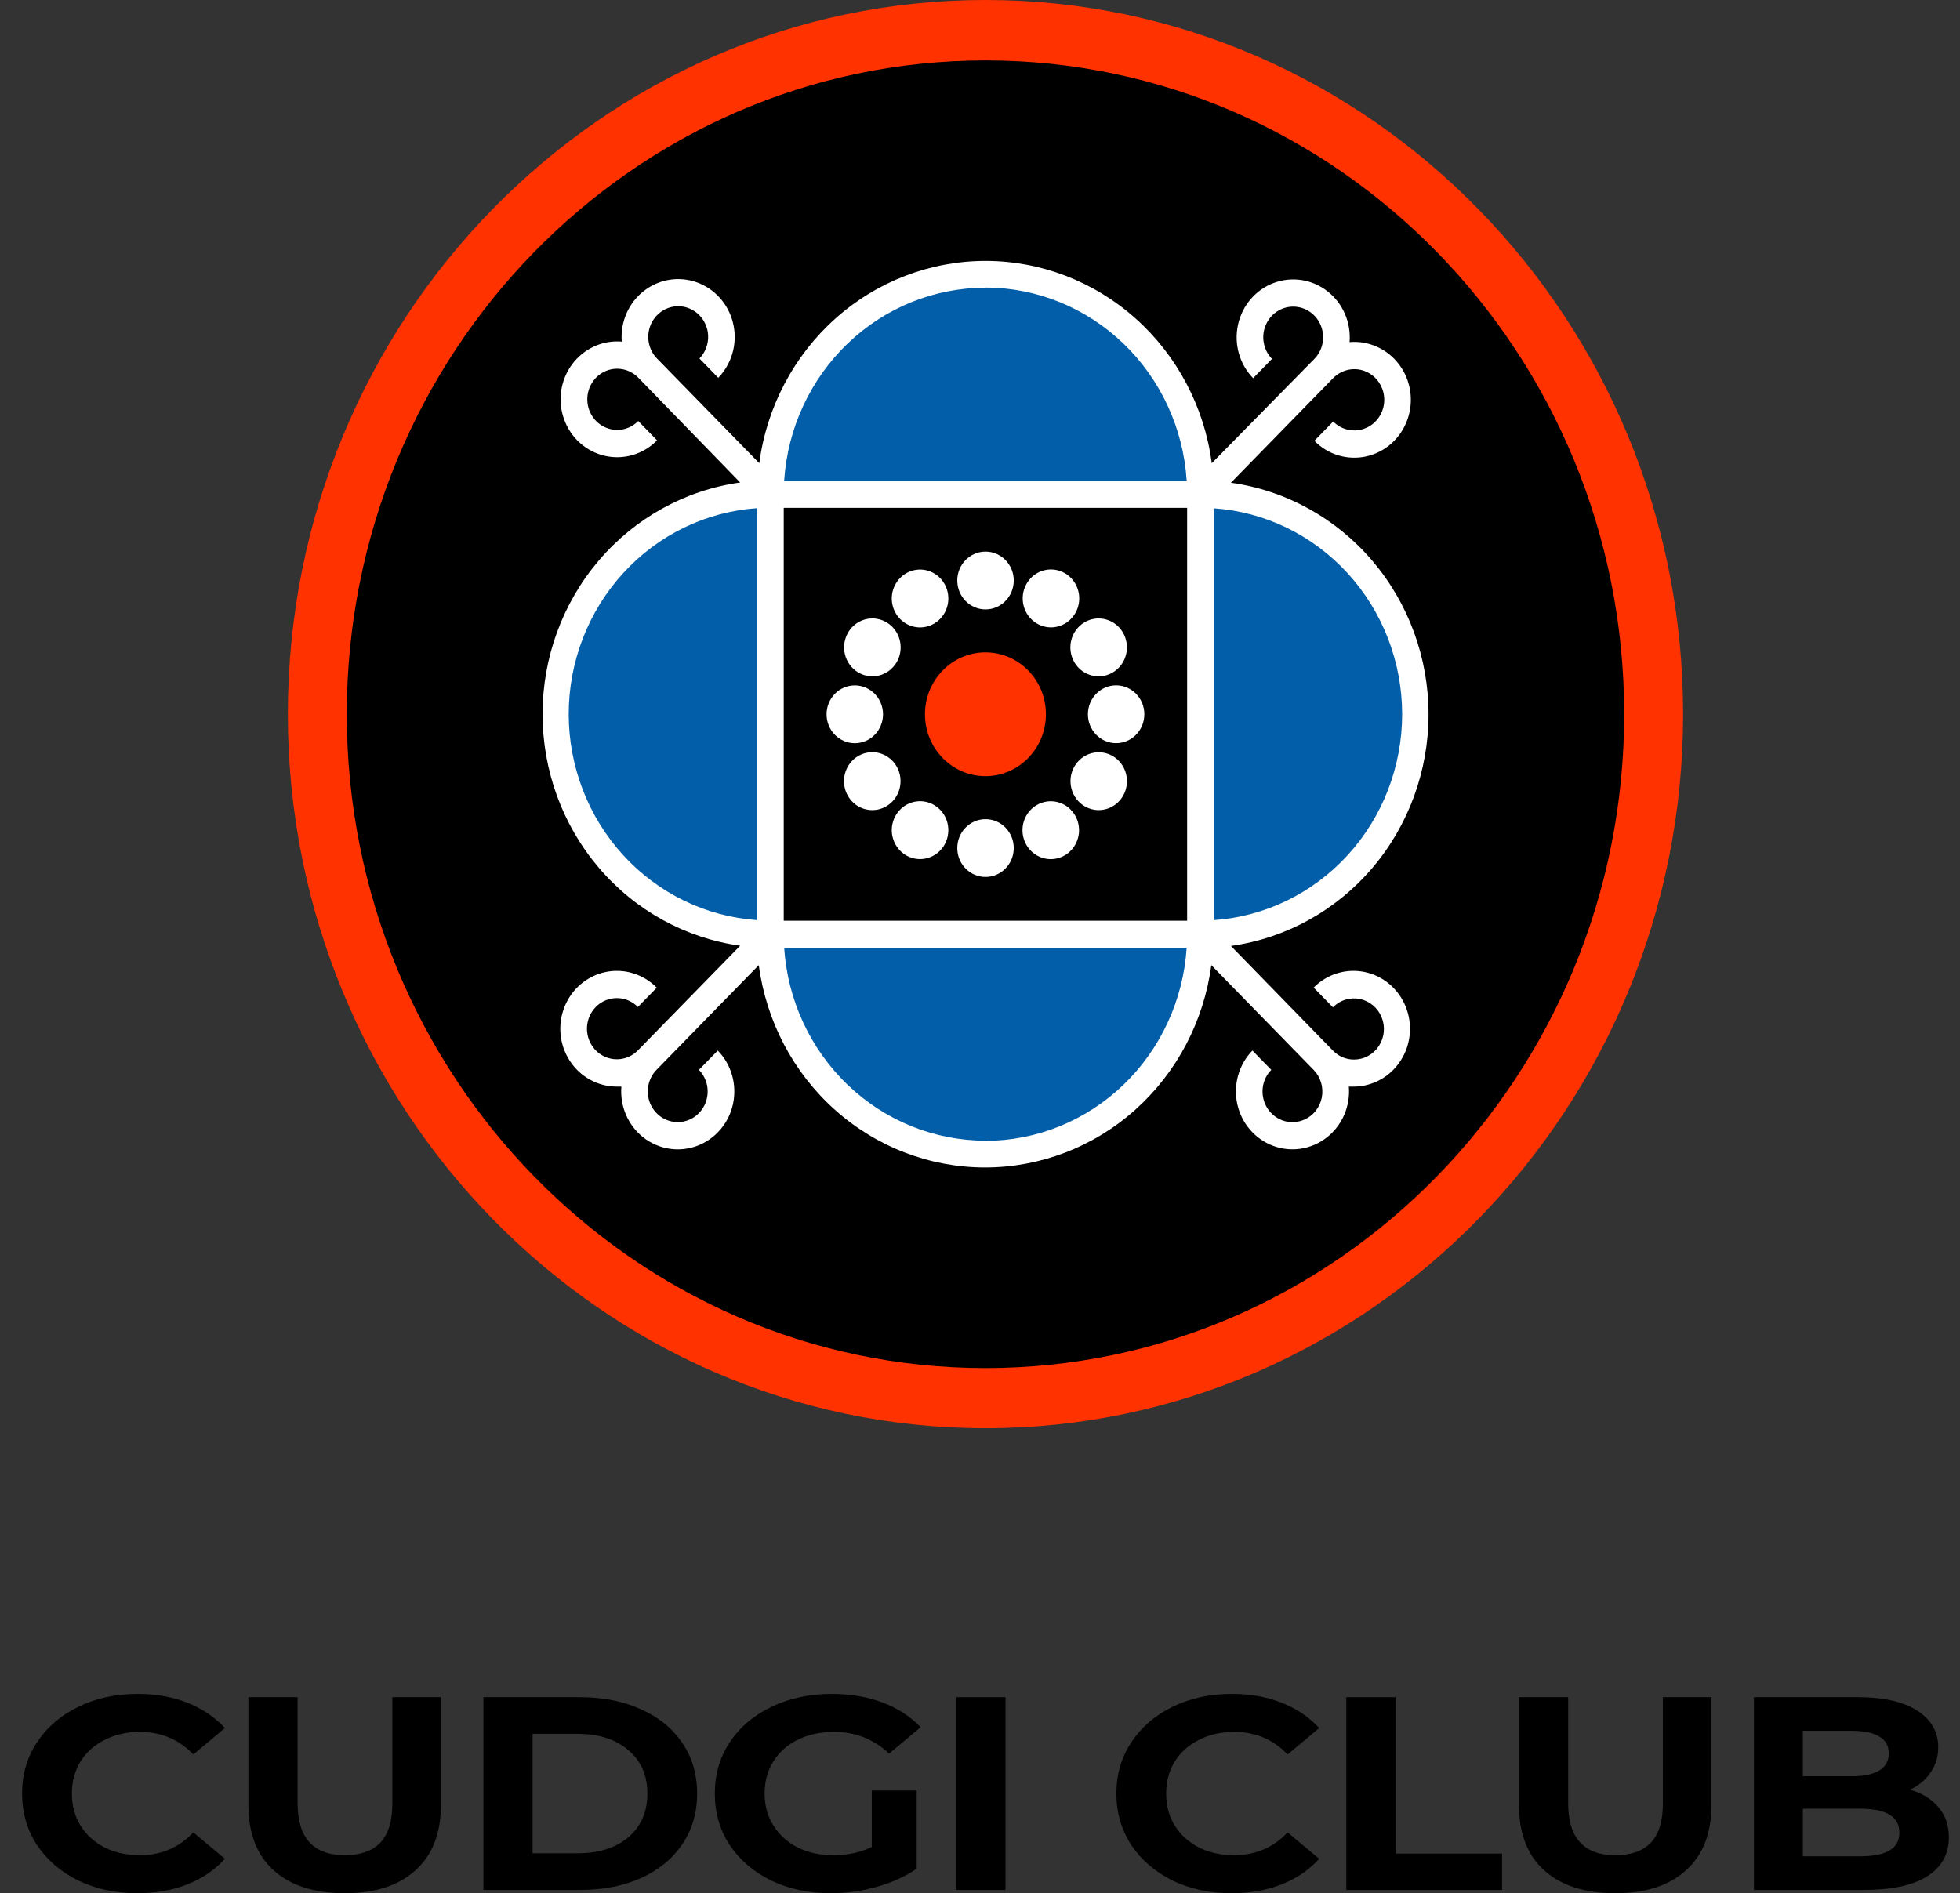
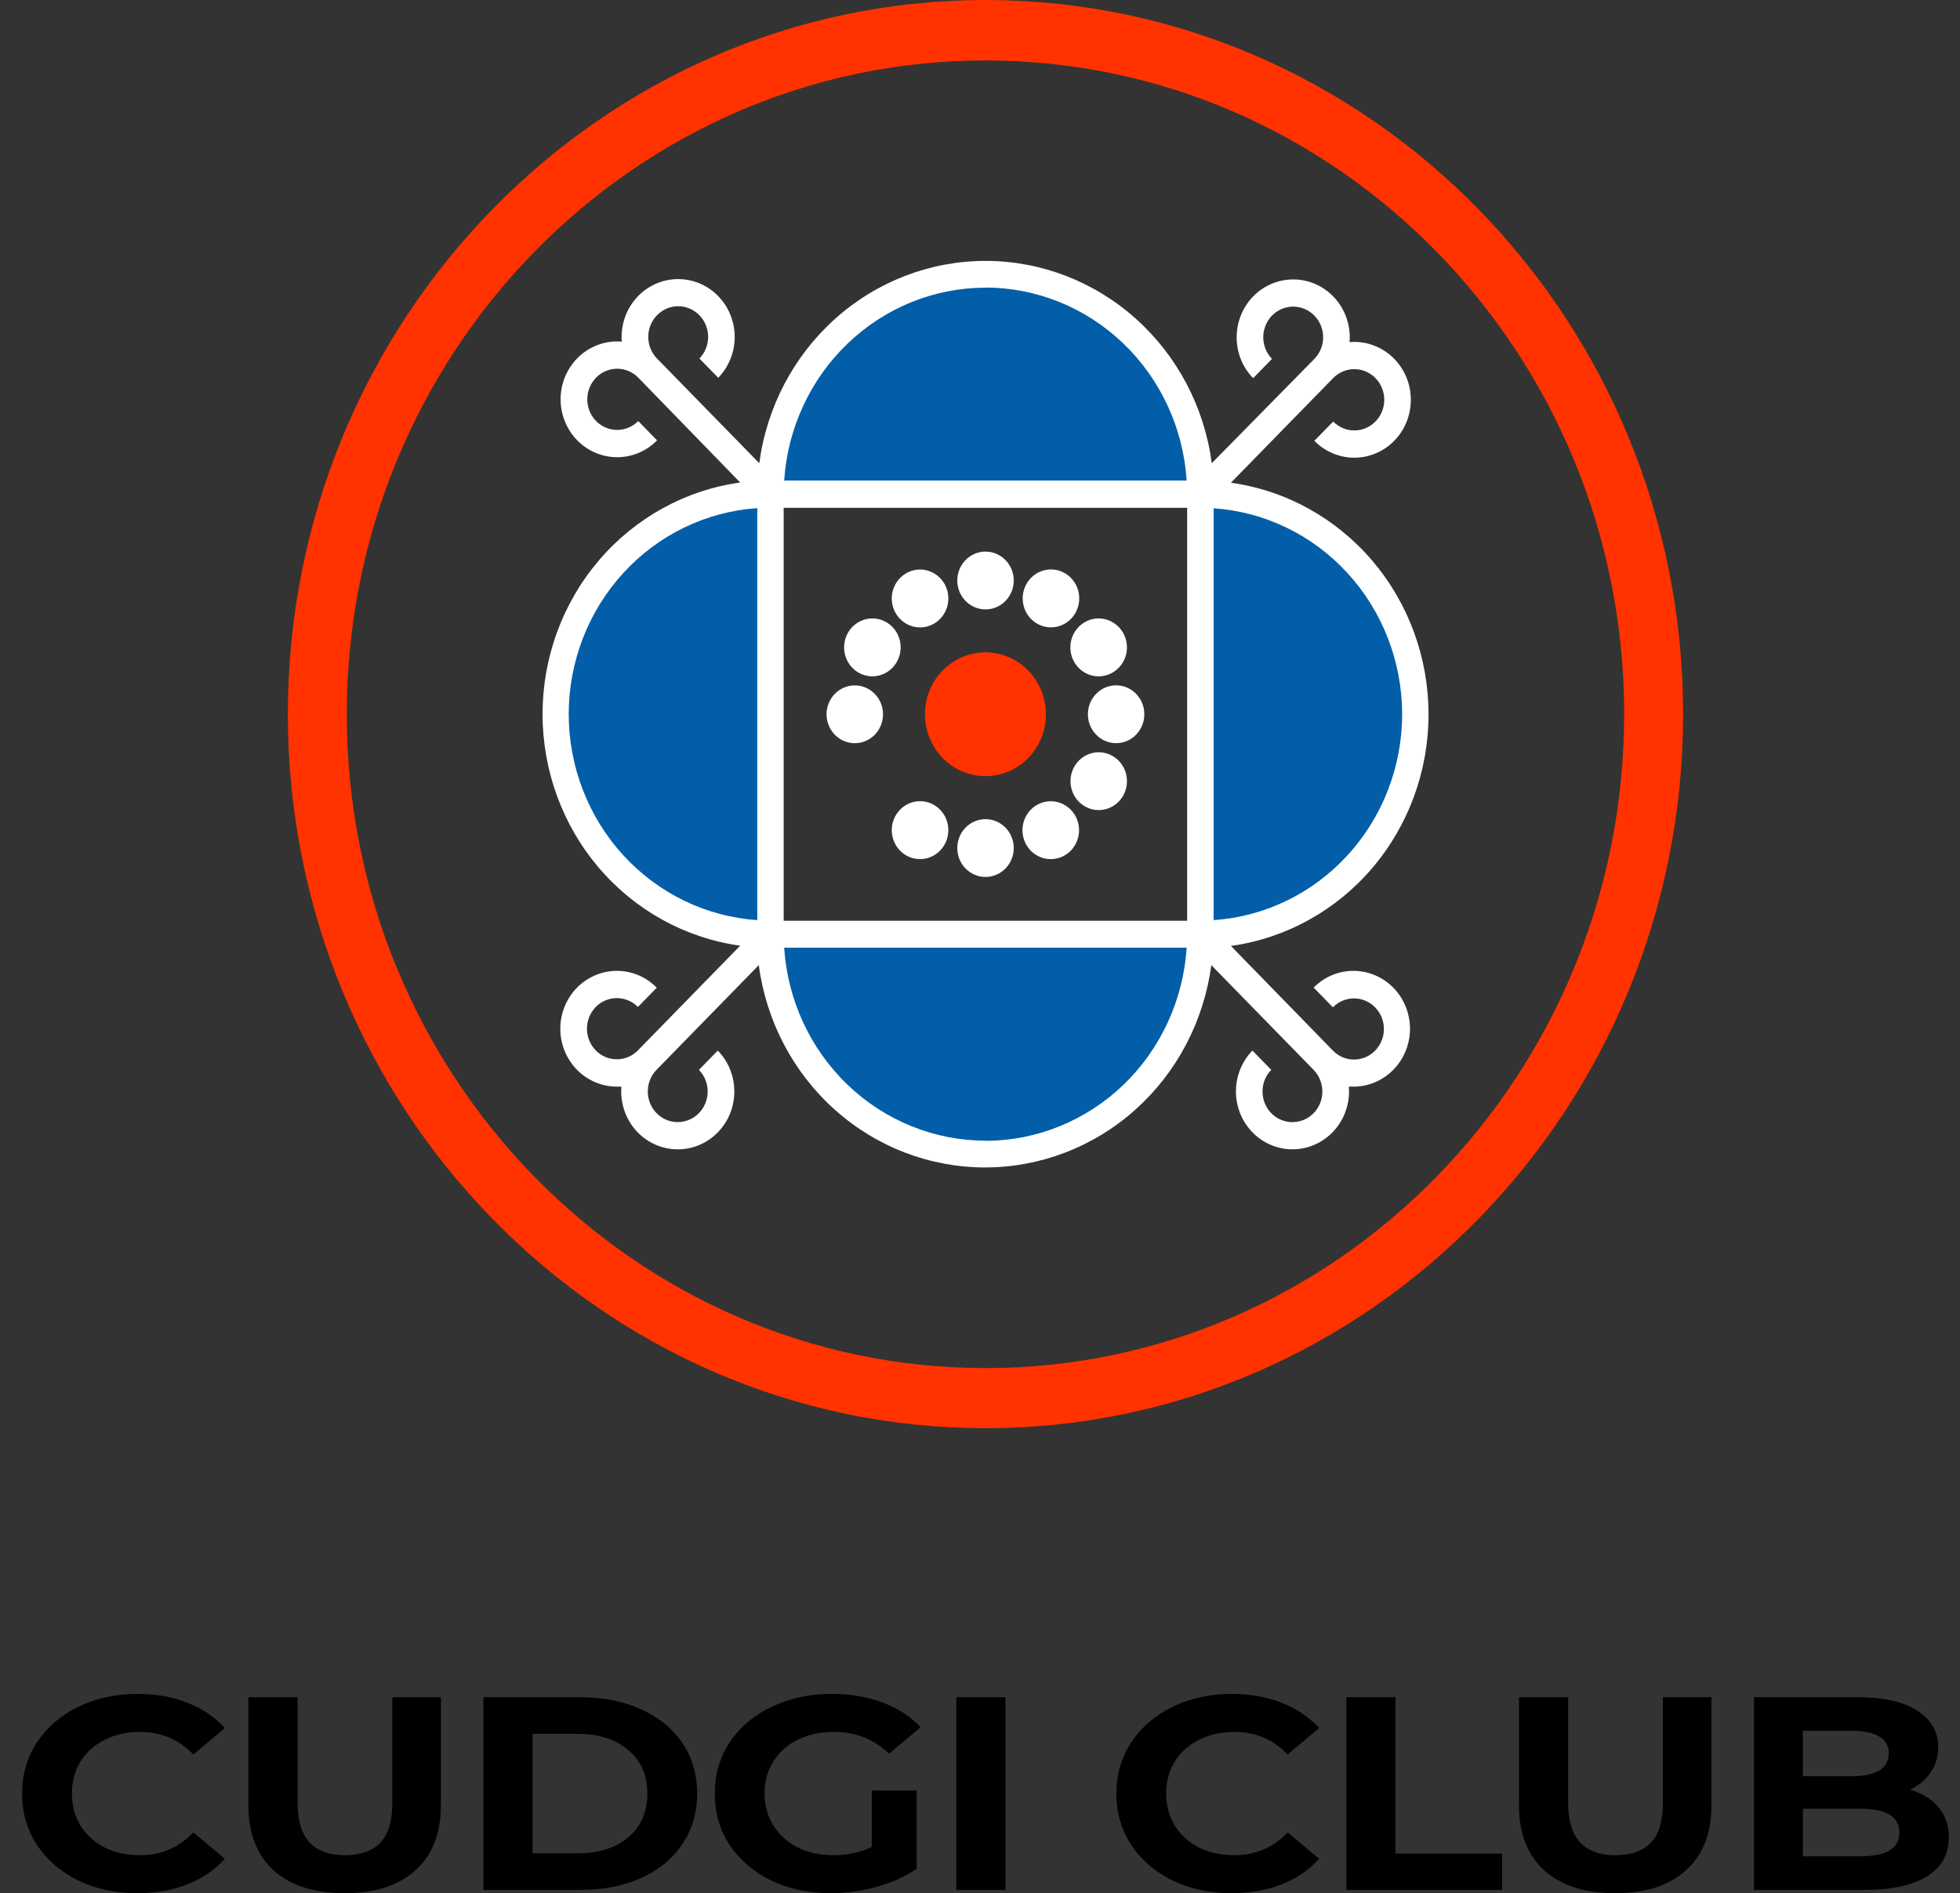
<svg xmlns="http://www.w3.org/2000/svg" width="59" height="57" viewBox="0 0 59 57" fill="none">
  <rect x="0" y="0" width="59" height="57" fill="#333333" stroke="none" />
-   <path d="M29.666 42.093C40.773 42.093 49.776 32.875 49.776 21.504C49.776 10.133 40.773 0.915 29.666 0.915C18.559 0.915 9.556 10.133 9.556 21.504C9.556 32.875 18.559 42.093 29.666 42.093Z" fill="black" />
  <path d="M29.665 43C18.088 43 8.665 33.357 8.665 21.5C8.665 9.643 18.082 0 29.665 0C41.248 0 50.665 9.643 50.665 21.5C50.665 33.357 41.241 43 29.665 43ZM29.665 1.82C19.063 1.82 10.439 10.651 10.439 21.504C10.439 32.358 19.063 41.19 29.665 41.19C40.267 41.19 48.891 32.359 48.891 21.5C48.891 10.641 40.266 1.82 29.665 1.82Z" fill="#FF3200" />
  <path d="M29.663 23.368C30.669 23.368 31.484 22.534 31.484 21.504C31.484 20.475 30.669 19.641 29.663 19.641C28.658 19.641 27.843 20.475 27.843 21.504C27.843 22.534 28.658 23.368 29.663 23.368Z" fill="#FF3200" />
  <path d="M36.54 28.544H22.789V14.466H36.54V28.544ZM23.594 27.721H35.737V15.29H23.594V27.721Z" fill="black" />
  <path d="M36.137 14.877C37.837 14.903 39.459 15.612 40.653 16.852C41.846 18.093 42.515 19.764 42.515 21.505C42.515 23.246 41.846 24.917 40.653 26.157C39.459 27.398 37.837 28.107 36.137 28.133V14.877Z" fill="#025EA9" />
  <path d="M23.192 28.133C22.334 28.146 21.482 27.984 20.686 27.657C19.889 27.33 19.164 26.844 18.552 26.227C17.941 25.61 17.456 24.875 17.124 24.064C16.793 23.254 16.622 22.384 16.622 21.505C16.622 20.626 16.793 19.756 17.124 18.946C17.456 18.135 17.941 17.4 18.552 16.783C19.164 16.167 19.889 15.681 20.686 15.353C21.482 15.026 22.334 14.864 23.192 14.877V28.133Z" fill="#025EA9" />
  <path d="M36.14 28.133C36.14 29.891 35.458 31.577 34.244 32.819C33.03 34.062 31.383 34.761 29.666 34.761C27.95 34.761 26.303 34.062 25.089 32.819C23.875 31.577 23.193 29.891 23.193 28.133H36.14Z" fill="#025EA9" />
  <path d="M23.193 14.877C23.193 13.12 23.875 11.434 25.089 10.191C26.303 8.948 27.95 8.25 29.666 8.25C31.383 8.25 33.03 8.948 34.244 10.191C35.458 11.434 36.14 13.12 36.14 14.877H23.193Z" fill="#025EA9" />
  <path d="M29.666 18.348C30.135 18.348 30.516 17.958 30.516 17.478C30.516 16.997 30.135 16.607 29.666 16.607C29.196 16.607 28.816 16.997 28.816 17.478C28.816 17.958 29.196 18.348 29.666 18.348Z" fill="white" />
  <path d="M29.666 26.403C30.135 26.403 30.516 26.013 30.516 25.533C30.516 25.052 30.135 24.663 29.666 24.663C29.196 24.663 28.816 25.052 28.816 25.533C28.816 26.013 29.196 26.403 29.666 26.403Z" fill="white" />
  <path d="M31.209 18.77C31.354 18.857 31.522 18.898 31.69 18.887C31.858 18.875 32.02 18.814 32.153 18.709C32.287 18.604 32.388 18.461 32.442 18.297C32.496 18.134 32.502 17.958 32.458 17.791C32.415 17.625 32.324 17.475 32.197 17.361C32.07 17.247 31.913 17.175 31.746 17.152C31.579 17.13 31.409 17.159 31.258 17.235C31.107 17.312 30.982 17.433 30.898 17.582C30.786 17.782 30.755 18.019 30.814 18.242C30.872 18.465 31.014 18.655 31.209 18.77Z" fill="white" />
  <path d="M28.123 24.24C27.977 24.153 27.809 24.113 27.641 24.124C27.473 24.135 27.312 24.197 27.178 24.302C27.044 24.407 26.944 24.55 26.89 24.713C26.835 24.876 26.829 25.052 26.873 25.219C26.917 25.386 27.008 25.535 27.134 25.649C27.261 25.763 27.418 25.836 27.585 25.858C27.752 25.88 27.922 25.852 28.073 25.775C28.224 25.698 28.35 25.578 28.434 25.428C28.546 25.228 28.576 24.991 28.518 24.768C28.46 24.546 28.318 24.356 28.123 24.24Z" fill="white" />
  <path d="M32.334 19.927C32.418 20.076 32.544 20.197 32.695 20.273C32.846 20.349 33.016 20.378 33.183 20.355C33.35 20.333 33.506 20.26 33.633 20.146C33.76 20.033 33.85 19.883 33.894 19.716C33.938 19.55 33.932 19.374 33.877 19.211C33.823 19.047 33.723 18.904 33.589 18.799C33.455 18.695 33.294 18.633 33.126 18.622C32.958 18.61 32.791 18.651 32.645 18.737C32.45 18.853 32.307 19.043 32.249 19.266C32.191 19.489 32.221 19.727 32.334 19.927Z" fill="white" />
-   <path d="M26.995 23.084C26.911 22.934 26.785 22.814 26.634 22.737C26.483 22.661 26.314 22.632 26.147 22.654C25.98 22.677 25.823 22.749 25.696 22.863C25.57 22.976 25.479 23.126 25.435 23.292C25.391 23.459 25.397 23.635 25.451 23.798C25.505 23.962 25.605 24.105 25.738 24.21C25.872 24.315 26.033 24.377 26.201 24.388C26.369 24.399 26.537 24.36 26.683 24.273C26.878 24.158 27.021 23.968 27.079 23.745C27.138 23.521 27.107 23.284 26.995 23.084Z" fill="white" />
  <path d="M33.597 22.375C34.067 22.375 34.447 21.985 34.447 21.505C34.447 21.024 34.067 20.634 33.597 20.634C33.128 20.634 32.748 21.024 32.748 21.505C32.748 21.985 33.128 22.375 33.597 22.375Z" fill="white" />
  <path d="M26.516 21.839C26.696 21.395 26.49 20.886 26.056 20.702C25.623 20.518 25.125 20.729 24.946 21.173C24.766 21.617 24.972 22.126 25.406 22.31C25.839 22.494 26.337 22.283 26.516 21.839Z" fill="white" />
  <path d="M33.294 24.36C33.747 24.236 34.016 23.759 33.895 23.294C33.773 22.83 33.307 22.555 32.854 22.679C32.4 22.804 32.131 23.281 32.253 23.745C32.374 24.209 32.84 24.485 33.294 24.36Z" fill="white" />
  <path d="M25.833 20.245C25.978 20.332 26.146 20.372 26.314 20.361C26.482 20.35 26.644 20.288 26.777 20.183C26.911 20.078 27.012 19.935 27.066 19.772C27.12 19.608 27.126 19.432 27.082 19.266C27.039 19.099 26.948 18.949 26.821 18.836C26.694 18.722 26.538 18.649 26.37 18.627C26.203 18.605 26.034 18.633 25.882 18.71C25.731 18.786 25.606 18.907 25.522 19.057C25.41 19.256 25.379 19.494 25.438 19.716C25.496 19.939 25.638 20.129 25.833 20.245Z" fill="white" />
  <path d="M31.205 24.24C31.059 24.326 30.941 24.455 30.867 24.609C30.792 24.764 30.764 24.938 30.786 25.109C30.808 25.28 30.879 25.44 30.99 25.57C31.101 25.7 31.247 25.792 31.41 25.837C31.573 25.881 31.745 25.876 31.904 25.82C32.064 25.765 32.204 25.662 32.306 25.525C32.408 25.388 32.469 25.223 32.48 25.051C32.49 24.879 32.451 24.707 32.367 24.558C32.254 24.358 32.068 24.213 31.85 24.153C31.632 24.093 31.4 24.125 31.205 24.24Z" fill="white" />
  <path d="M27.272 17.263C27.126 17.349 27.008 17.477 26.933 17.631C26.858 17.786 26.829 17.96 26.851 18.131C26.873 18.302 26.944 18.463 27.055 18.592C27.166 18.722 27.312 18.816 27.474 18.86C27.637 18.905 27.809 18.899 27.969 18.844C28.128 18.789 28.268 18.686 28.371 18.549C28.474 18.412 28.534 18.247 28.545 18.075C28.556 17.903 28.517 17.732 28.433 17.582C28.32 17.383 28.134 17.237 27.917 17.177C27.699 17.117 27.467 17.148 27.272 17.263Z" fill="white" />
  <path d="M39.556 29.747L40.124 30.328C40.229 30.221 40.357 30.142 40.499 30.099C40.641 30.055 40.79 30.048 40.935 30.077C41.08 30.107 41.216 30.173 41.33 30.269C41.444 30.365 41.534 30.488 41.59 30.628C41.647 30.768 41.669 30.92 41.654 31.071C41.64 31.222 41.589 31.366 41.507 31.492C41.425 31.618 41.314 31.721 41.183 31.793C41.053 31.864 40.907 31.901 40.76 31.901C40.641 31.902 40.524 31.878 40.415 31.832C40.306 31.785 40.207 31.717 40.124 31.631L37.053 28.48C38.701 28.251 40.212 27.419 41.306 26.137C42.4 24.854 43.002 23.21 43.002 21.507C43.002 19.805 42.4 18.16 41.306 16.878C40.212 15.596 38.701 14.763 37.053 14.534L40.132 11.383C40.259 11.255 40.419 11.167 40.594 11.132C40.769 11.097 40.949 11.115 41.114 11.185C41.278 11.255 41.419 11.373 41.517 11.525C41.616 11.677 41.669 11.855 41.669 12.037C41.669 12.22 41.616 12.398 41.517 12.549C41.419 12.701 41.278 12.819 41.114 12.889C40.949 12.959 40.769 12.977 40.594 12.942C40.419 12.907 40.259 12.819 40.132 12.691L39.565 13.272C39.767 13.479 40.017 13.63 40.292 13.711C40.566 13.793 40.857 13.802 41.136 13.739C41.415 13.675 41.674 13.541 41.889 13.348C42.104 13.155 42.268 12.91 42.366 12.635C42.464 12.36 42.493 12.064 42.45 11.775C42.407 11.485 42.293 11.212 42.12 10.979C41.946 10.746 41.718 10.562 41.457 10.444C41.196 10.325 40.91 10.275 40.625 10.3C40.648 10.008 40.6 9.715 40.484 9.448C40.368 9.18 40.188 8.947 39.96 8.77C39.733 8.592 39.466 8.476 39.183 8.432C38.901 8.389 38.612 8.418 38.343 8.519C38.075 8.619 37.835 8.787 37.647 9.007C37.459 9.228 37.328 9.493 37.266 9.778C37.204 10.064 37.213 10.361 37.293 10.642C37.372 10.923 37.52 11.179 37.722 11.386L38.289 10.805C38.164 10.676 38.078 10.512 38.044 10.333C38.009 10.154 38.027 9.969 38.096 9.801C38.164 9.632 38.279 9.488 38.428 9.387C38.576 9.286 38.75 9.232 38.928 9.232C39.106 9.232 39.28 9.286 39.428 9.387C39.576 9.488 39.691 9.632 39.76 9.801C39.828 9.969 39.846 10.154 39.812 10.333C39.777 10.512 39.692 10.676 39.566 10.805L36.477 13.946C36.254 12.259 35.44 10.712 34.188 9.593C32.936 8.473 31.329 7.855 29.666 7.855C28.004 7.855 26.397 8.473 25.145 9.593C23.893 10.712 23.079 12.259 22.856 13.946L19.777 10.794C19.651 10.665 19.566 10.5 19.531 10.321C19.497 10.143 19.515 9.957 19.583 9.789C19.651 9.621 19.767 9.477 19.915 9.376C20.063 9.274 20.237 9.22 20.415 9.22C20.593 9.22 20.767 9.274 20.915 9.376C21.063 9.477 21.179 9.621 21.247 9.789C21.316 9.957 21.334 10.143 21.299 10.321C21.265 10.5 21.179 10.665 21.054 10.794L21.621 11.375C21.818 11.172 21.963 10.922 22.044 10.648C22.125 10.374 22.138 10.084 22.083 9.803C22.028 9.523 21.907 9.26 21.729 9.039C21.552 8.818 21.324 8.645 21.066 8.535C20.807 8.426 20.527 8.383 20.248 8.411C19.97 8.438 19.703 8.536 19.47 8.695C19.237 8.853 19.047 9.068 18.914 9.32C18.782 9.572 18.712 9.854 18.711 10.14C18.711 10.189 18.711 10.239 18.718 10.285C18.433 10.261 18.147 10.311 17.886 10.43C17.625 10.549 17.397 10.733 17.224 10.966C17.05 11.198 16.937 11.472 16.894 11.761C16.851 12.051 16.88 12.346 16.979 12.621C17.077 12.896 17.241 13.141 17.456 13.334C17.671 13.527 17.93 13.661 18.209 13.724C18.488 13.788 18.778 13.778 19.052 13.697C19.327 13.615 19.577 13.464 19.779 13.258L19.212 12.676C19.086 12.805 18.925 12.892 18.751 12.927C18.577 12.961 18.396 12.943 18.232 12.873C18.068 12.803 17.928 12.685 17.83 12.534C17.731 12.382 17.679 12.204 17.679 12.023C17.679 11.841 17.731 11.663 17.83 11.512C17.928 11.36 18.068 11.242 18.232 11.172C18.396 11.102 18.577 11.084 18.751 11.119C18.925 11.154 19.086 11.241 19.212 11.369L22.281 14.527C20.633 14.756 19.122 15.589 18.029 16.871C16.935 18.153 16.332 19.798 16.332 21.5C16.332 23.203 16.935 24.847 18.029 26.129C19.122 27.411 20.633 28.244 22.281 28.473L19.202 31.625C19.076 31.754 18.916 31.841 18.741 31.876C18.567 31.91 18.386 31.892 18.222 31.822C18.058 31.752 17.918 31.634 17.82 31.483C17.721 31.331 17.669 31.154 17.669 30.972C17.669 30.79 17.721 30.612 17.82 30.461C17.918 30.309 18.058 30.191 18.222 30.122C18.386 30.052 18.567 30.033 18.741 30.068C18.916 30.103 19.076 30.19 19.202 30.318L19.77 29.737C19.571 29.535 19.328 29.386 19.06 29.304C18.792 29.221 18.509 29.208 18.235 29.264C17.96 29.32 17.704 29.445 17.488 29.626C17.272 29.808 17.103 30.041 16.996 30.306C16.889 30.57 16.847 30.858 16.874 31.142C16.901 31.427 16.997 31.701 17.152 31.939C17.306 32.177 17.516 32.373 17.763 32.508C18.009 32.644 18.284 32.715 18.563 32.716C18.612 32.716 18.661 32.716 18.705 32.716C18.681 33.008 18.73 33.301 18.846 33.569C18.962 33.837 19.142 34.07 19.369 34.248C19.597 34.425 19.864 34.541 20.147 34.585C20.43 34.629 20.718 34.599 20.987 34.499C21.256 34.398 21.495 34.23 21.683 34.01C21.872 33.789 22.003 33.524 22.065 33.238C22.126 32.952 22.117 32.655 22.037 32.374C21.957 32.093 21.809 31.837 21.607 31.63L21.039 32.211C21.165 32.34 21.25 32.504 21.285 32.683C21.319 32.862 21.301 33.047 21.233 33.216C21.165 33.384 21.049 33.528 20.901 33.629C20.753 33.73 20.579 33.784 20.401 33.784C20.223 33.784 20.049 33.73 19.901 33.629C19.753 33.528 19.637 33.384 19.569 33.216C19.5 33.047 19.483 32.862 19.517 32.683C19.551 32.504 19.637 32.34 19.762 32.211L22.841 29.058C23.065 30.745 23.878 32.292 25.131 33.412C26.383 34.532 27.989 35.149 29.652 35.149C31.315 35.149 32.922 34.532 34.174 33.412C35.426 32.292 36.239 30.745 36.463 29.058L39.542 32.211C39.647 32.318 39.724 32.45 39.767 32.595C39.81 32.741 39.818 32.894 39.789 33.043C39.76 33.192 39.696 33.331 39.602 33.448C39.508 33.566 39.387 33.657 39.25 33.715C39.113 33.773 38.964 33.796 38.817 33.781C38.669 33.766 38.528 33.715 38.404 33.63C38.281 33.546 38.18 33.432 38.11 33.298C38.041 33.164 38.004 33.015 38.004 32.863C38.004 32.742 38.027 32.622 38.072 32.51C38.117 32.398 38.184 32.296 38.268 32.211L37.7 31.63C37.499 31.837 37.351 32.093 37.271 32.374C37.192 32.655 37.182 32.952 37.244 33.238C37.306 33.523 37.437 33.789 37.626 34.009C37.814 34.229 38.053 34.397 38.322 34.498C38.59 34.598 38.879 34.628 39.162 34.584C39.444 34.54 39.712 34.424 39.939 34.246C40.166 34.069 40.346 33.836 40.462 33.569C40.578 33.301 40.627 33.008 40.603 32.716C40.652 32.716 40.7 32.716 40.745 32.716C41.025 32.716 41.3 32.645 41.547 32.509C41.793 32.374 42.003 32.178 42.158 31.94C42.313 31.702 42.408 31.428 42.436 31.143C42.463 30.858 42.421 30.571 42.314 30.306C42.208 30.042 42.038 29.808 41.823 29.627C41.607 29.445 41.35 29.32 41.076 29.264C40.802 29.208 40.518 29.221 40.251 29.304C39.983 29.386 39.739 29.535 39.541 29.737L39.556 29.747ZM23.592 15.29H35.735V27.721H23.592V15.29ZM42.208 21.5C42.207 23.078 41.62 24.596 40.566 25.748C39.512 26.9 38.071 27.599 36.533 27.703V15.303C38.069 15.407 39.51 16.105 40.564 17.256C41.617 18.406 42.205 19.923 42.208 21.5ZM29.664 8.657C31.205 8.659 32.687 9.26 33.812 10.339C34.937 11.418 35.619 12.893 35.721 14.468H23.605C23.709 12.894 24.392 11.42 25.517 10.342C26.641 9.264 28.123 8.663 29.664 8.661V8.657ZM17.119 21.5C17.121 19.922 17.708 18.404 18.762 17.253C19.815 16.101 21.257 15.403 22.795 15.299V27.703C21.257 27.599 19.815 26.9 18.761 25.748C17.707 24.597 17.12 23.078 17.119 21.5ZM29.664 34.343C28.122 34.341 26.64 33.74 25.515 32.661C24.39 31.583 23.707 30.107 23.605 28.533H35.721C35.62 30.108 34.938 31.585 33.814 32.665C32.689 33.744 31.205 34.346 29.664 34.348V34.343Z" fill="white" />
  <path d="M4.129 57C3.477 57 2.886 56.873 2.356 56.619C1.832 56.359 1.417 56.003 1.113 55.55C0.814 55.091 0.665 54.575 0.665 54C0.665 53.425 0.814 52.912 1.113 52.459C1.417 52 1.832 51.644 2.356 51.389C2.886 51.13 3.48 51 4.138 51C4.692 51 5.192 51.088 5.636 51.265C6.087 51.442 6.465 51.696 6.77 52.028L5.819 52.823C5.387 52.37 4.85 52.144 4.211 52.144C3.815 52.144 3.461 52.224 3.151 52.384C2.84 52.539 2.596 52.757 2.42 53.039C2.249 53.32 2.164 53.641 2.164 54C2.164 54.359 2.249 54.68 2.42 54.961C2.596 55.243 2.84 55.464 3.151 55.624C3.461 55.779 3.815 55.856 4.211 55.856C4.85 55.856 5.387 55.627 5.819 55.169L6.77 55.964C6.465 56.301 6.087 56.558 5.636 56.735C5.186 56.912 4.683 57 4.129 57Z" fill="black" />
  <path d="M10.375 57C9.461 57 8.748 56.771 8.237 56.312C7.731 55.854 7.478 55.199 7.478 54.348V51.099H8.959V54.298C8.959 55.337 9.434 55.856 10.384 55.856C10.847 55.856 11.2 55.732 11.444 55.483C11.688 55.229 11.81 54.834 11.81 54.298V51.099H13.272V54.348C13.272 55.199 13.016 55.854 12.504 56.312C11.999 56.771 11.289 57 10.375 57Z" fill="black" />
  <path d="M14.552 51.099H17.458C18.153 51.099 18.765 51.221 19.295 51.464C19.831 51.702 20.245 52.039 20.538 52.475C20.836 52.912 20.985 53.42 20.985 54C20.985 54.58 20.836 55.088 20.538 55.525C20.245 55.961 19.831 56.301 19.295 56.544C18.765 56.782 18.153 56.901 17.458 56.901H14.552V51.099ZM17.385 55.798C18.025 55.798 18.533 55.638 18.911 55.318C19.295 54.992 19.487 54.553 19.487 54C19.487 53.447 19.295 53.011 18.911 52.691C18.533 52.365 18.025 52.202 17.385 52.202H16.032V55.798H17.385Z" fill="black" />
  <path d="M26.242 53.909H27.594V56.262C27.247 56.5 26.845 56.682 26.388 56.809C25.931 56.937 25.471 57 25.008 57C24.344 57 23.747 56.873 23.217 56.619C22.687 56.359 22.27 56.003 21.965 55.55C21.666 55.091 21.517 54.575 21.517 54C21.517 53.425 21.666 52.912 21.965 52.459C22.27 52 22.69 51.644 23.226 51.389C23.762 51.13 24.365 51 25.035 51C25.596 51 26.105 51.086 26.561 51.257C27.018 51.428 27.402 51.677 27.713 52.003L26.763 52.798C26.306 52.362 25.754 52.144 25.108 52.144C24.7 52.144 24.338 52.221 24.021 52.376C23.704 52.53 23.457 52.749 23.281 53.03C23.104 53.312 23.016 53.635 23.016 54C23.016 54.359 23.104 54.68 23.281 54.961C23.457 55.243 23.701 55.464 24.012 55.624C24.329 55.779 24.688 55.856 25.09 55.856C25.517 55.856 25.901 55.773 26.242 55.608V53.909Z" fill="black" />
  <path d="M28.787 51.099H30.267V56.901H28.787V51.099Z" fill="black" />
  <path d="M37.069 57C36.417 57 35.826 56.873 35.296 56.619C34.772 56.359 34.358 56.003 34.053 55.55C33.755 55.091 33.605 54.575 33.605 54C33.605 53.425 33.755 52.912 34.053 52.459C34.358 52 34.772 51.644 35.296 51.389C35.826 51.13 36.42 51 37.078 51C37.633 51 38.132 51.088 38.577 51.265C39.028 51.442 39.405 51.696 39.71 52.028L38.76 52.823C38.327 52.37 37.791 52.144 37.151 52.144C36.755 52.144 36.402 52.224 36.091 52.384C35.781 52.539 35.537 52.757 35.36 53.039C35.19 53.32 35.104 53.641 35.104 54C35.104 54.359 35.19 54.68 35.36 54.961C35.537 55.243 35.781 55.464 36.091 55.624C36.402 55.779 36.755 55.856 37.151 55.856C37.791 55.856 38.327 55.627 38.76 55.169L39.71 55.964C39.405 56.301 39.028 56.558 38.577 56.735C38.126 56.912 37.623 57 37.069 57Z" fill="black" />
  <path d="M40.527 51.099H42.007V55.807H45.215V56.901H40.527V51.099Z" fill="black" />
  <path d="M48.621 57C47.707 57 46.995 56.771 46.483 56.312C45.977 55.854 45.724 55.199 45.724 54.348V51.099H47.205V54.298C47.205 55.337 47.68 55.856 48.63 55.856C49.093 55.856 49.447 55.732 49.69 55.483C49.934 55.229 50.056 54.834 50.056 54.298V51.099H51.518V54.348C51.518 55.199 51.262 55.854 50.75 56.312C50.245 56.771 49.535 57 48.621 57Z" fill="black" />
  <path d="M57.495 53.884C57.861 53.989 58.147 54.166 58.354 54.414C58.562 54.657 58.665 54.959 58.665 55.318C58.665 55.826 58.446 56.218 58.007 56.495C57.575 56.765 56.941 56.901 56.106 56.901H52.798V51.099H55.923C56.703 51.099 57.3 51.235 57.715 51.505C58.135 51.776 58.345 52.144 58.345 52.608C58.345 52.889 58.269 53.141 58.117 53.362C57.971 53.583 57.763 53.757 57.495 53.884ZM54.27 52.111V53.478H55.741C56.106 53.478 56.383 53.42 56.572 53.304C56.761 53.188 56.856 53.017 56.856 52.79C56.856 52.563 56.761 52.395 56.572 52.285C56.383 52.169 56.106 52.111 55.741 52.111H54.27ZM55.997 55.889C56.386 55.889 56.679 55.831 56.874 55.715C57.075 55.599 57.175 55.42 57.175 55.177C57.175 54.696 56.782 54.456 55.997 54.456H54.27V55.889H55.997Z" fill="black" />
</svg>